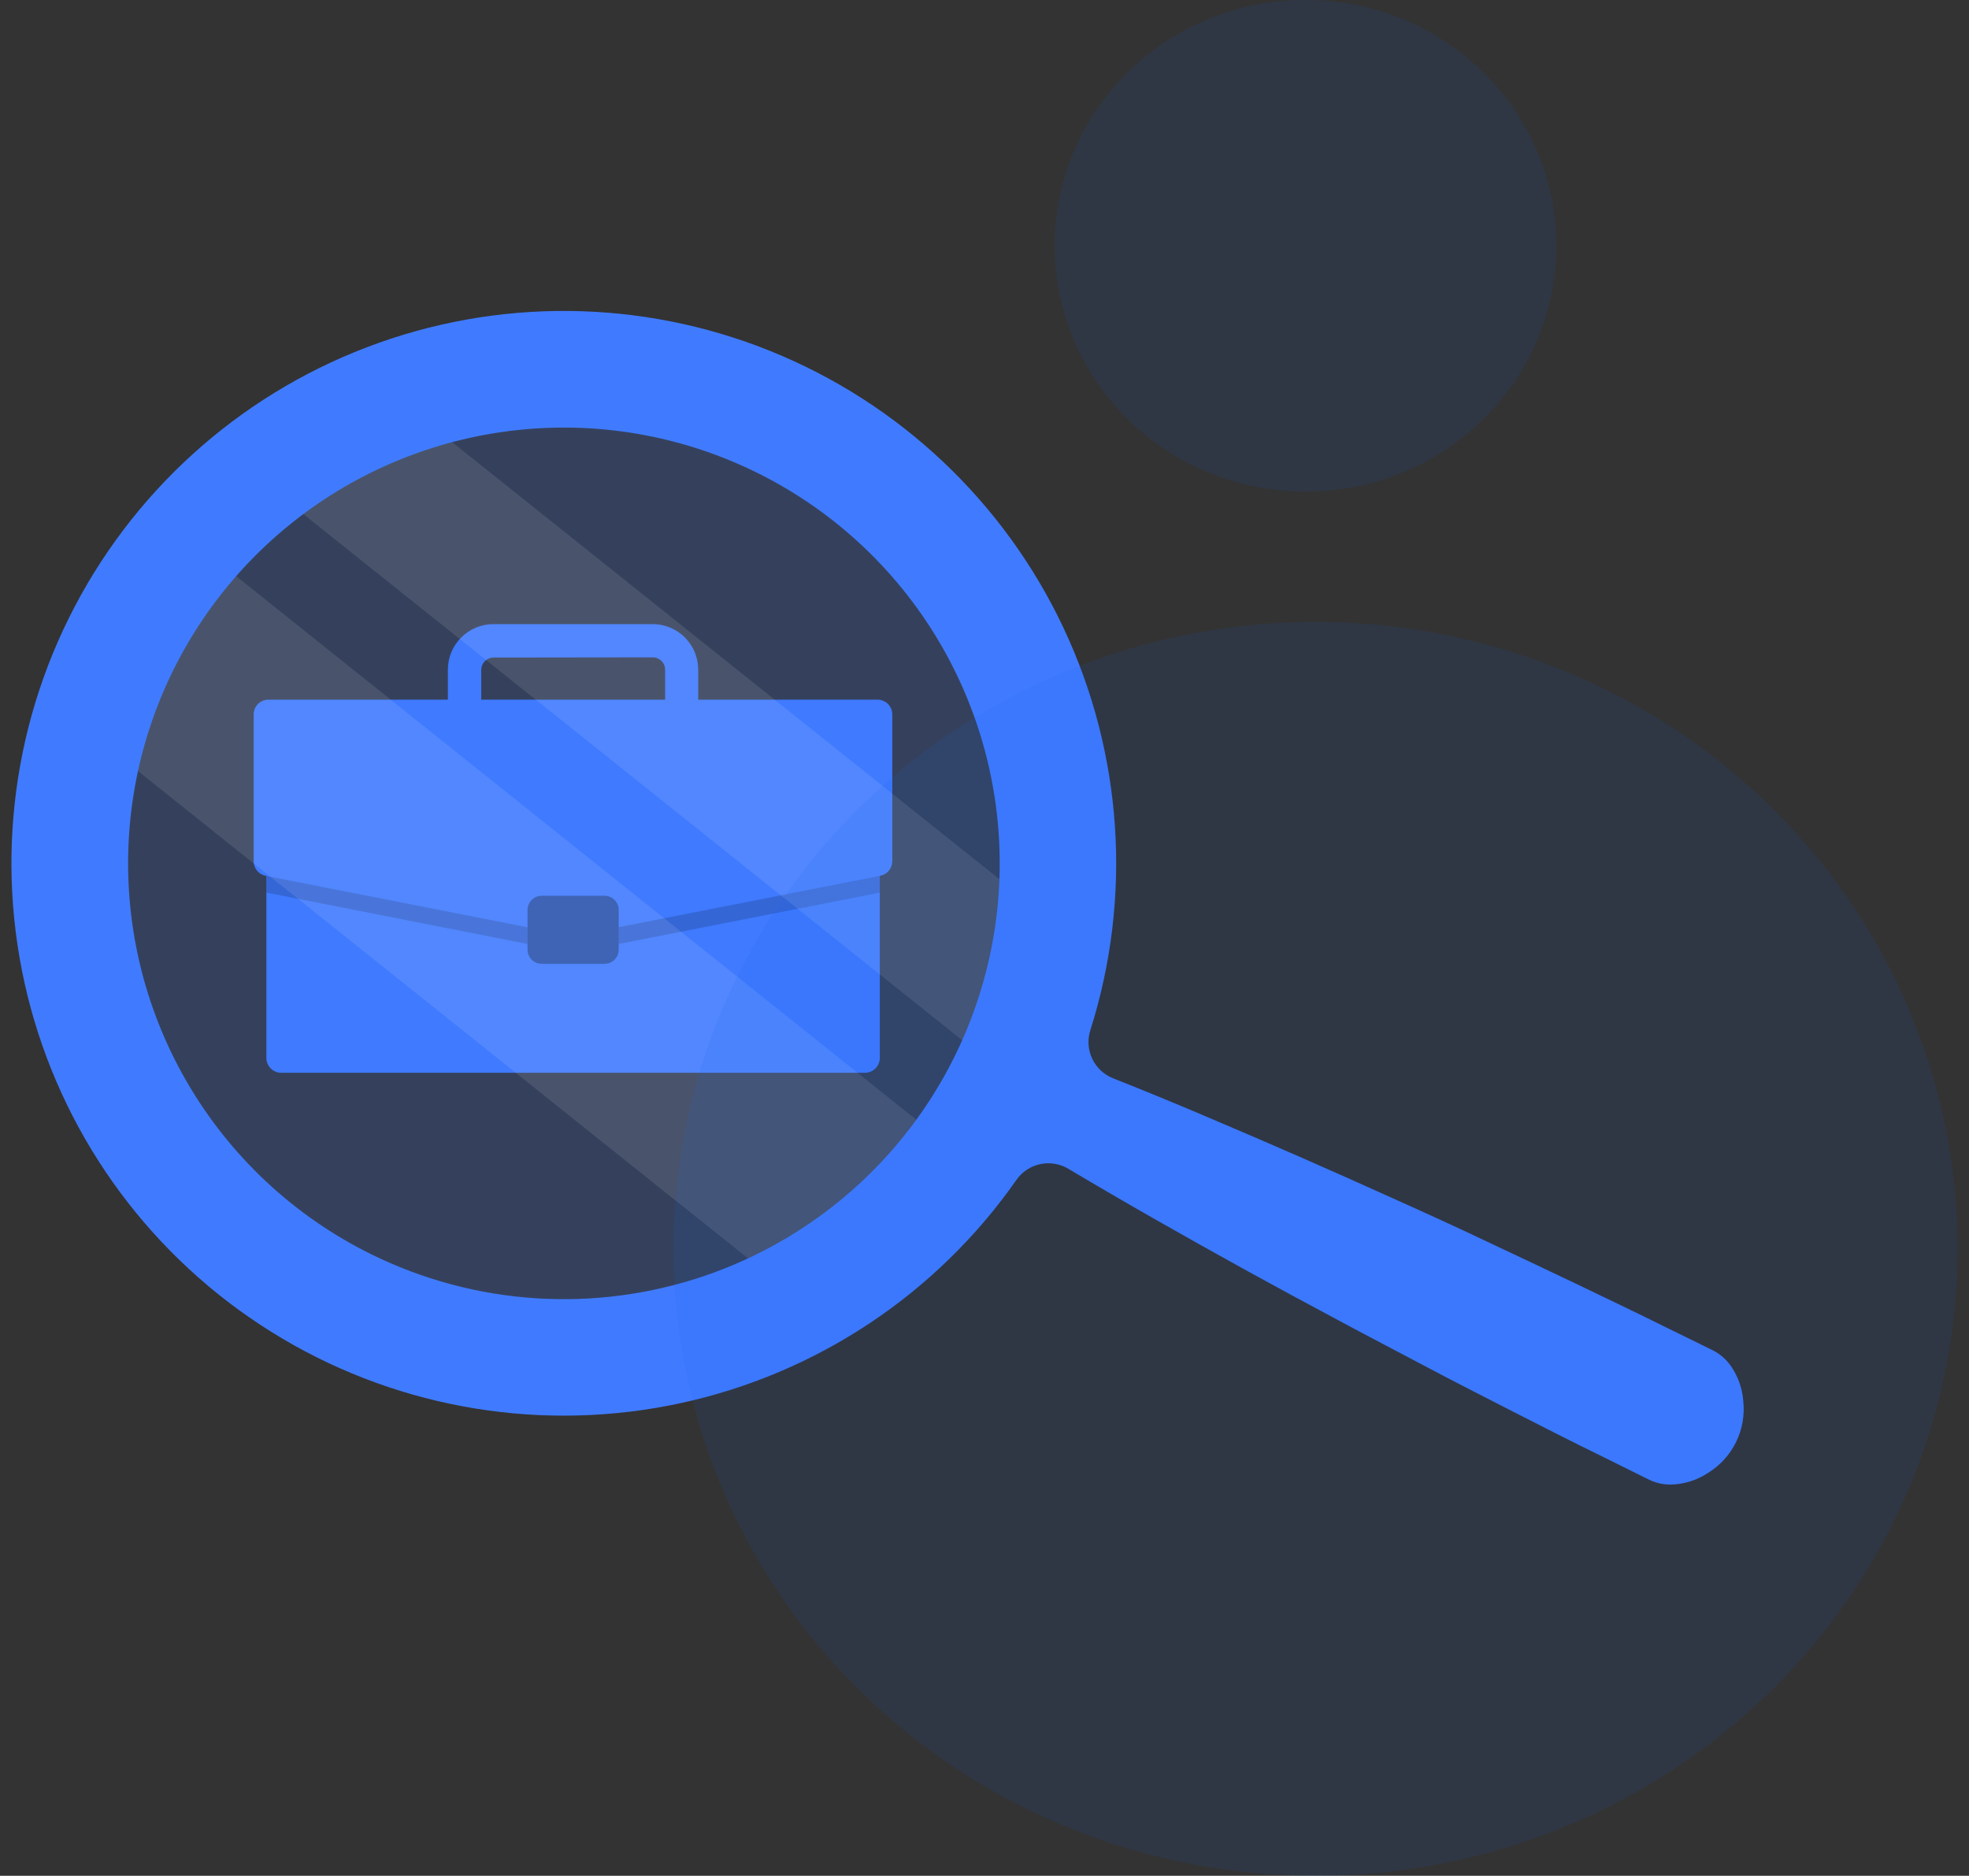
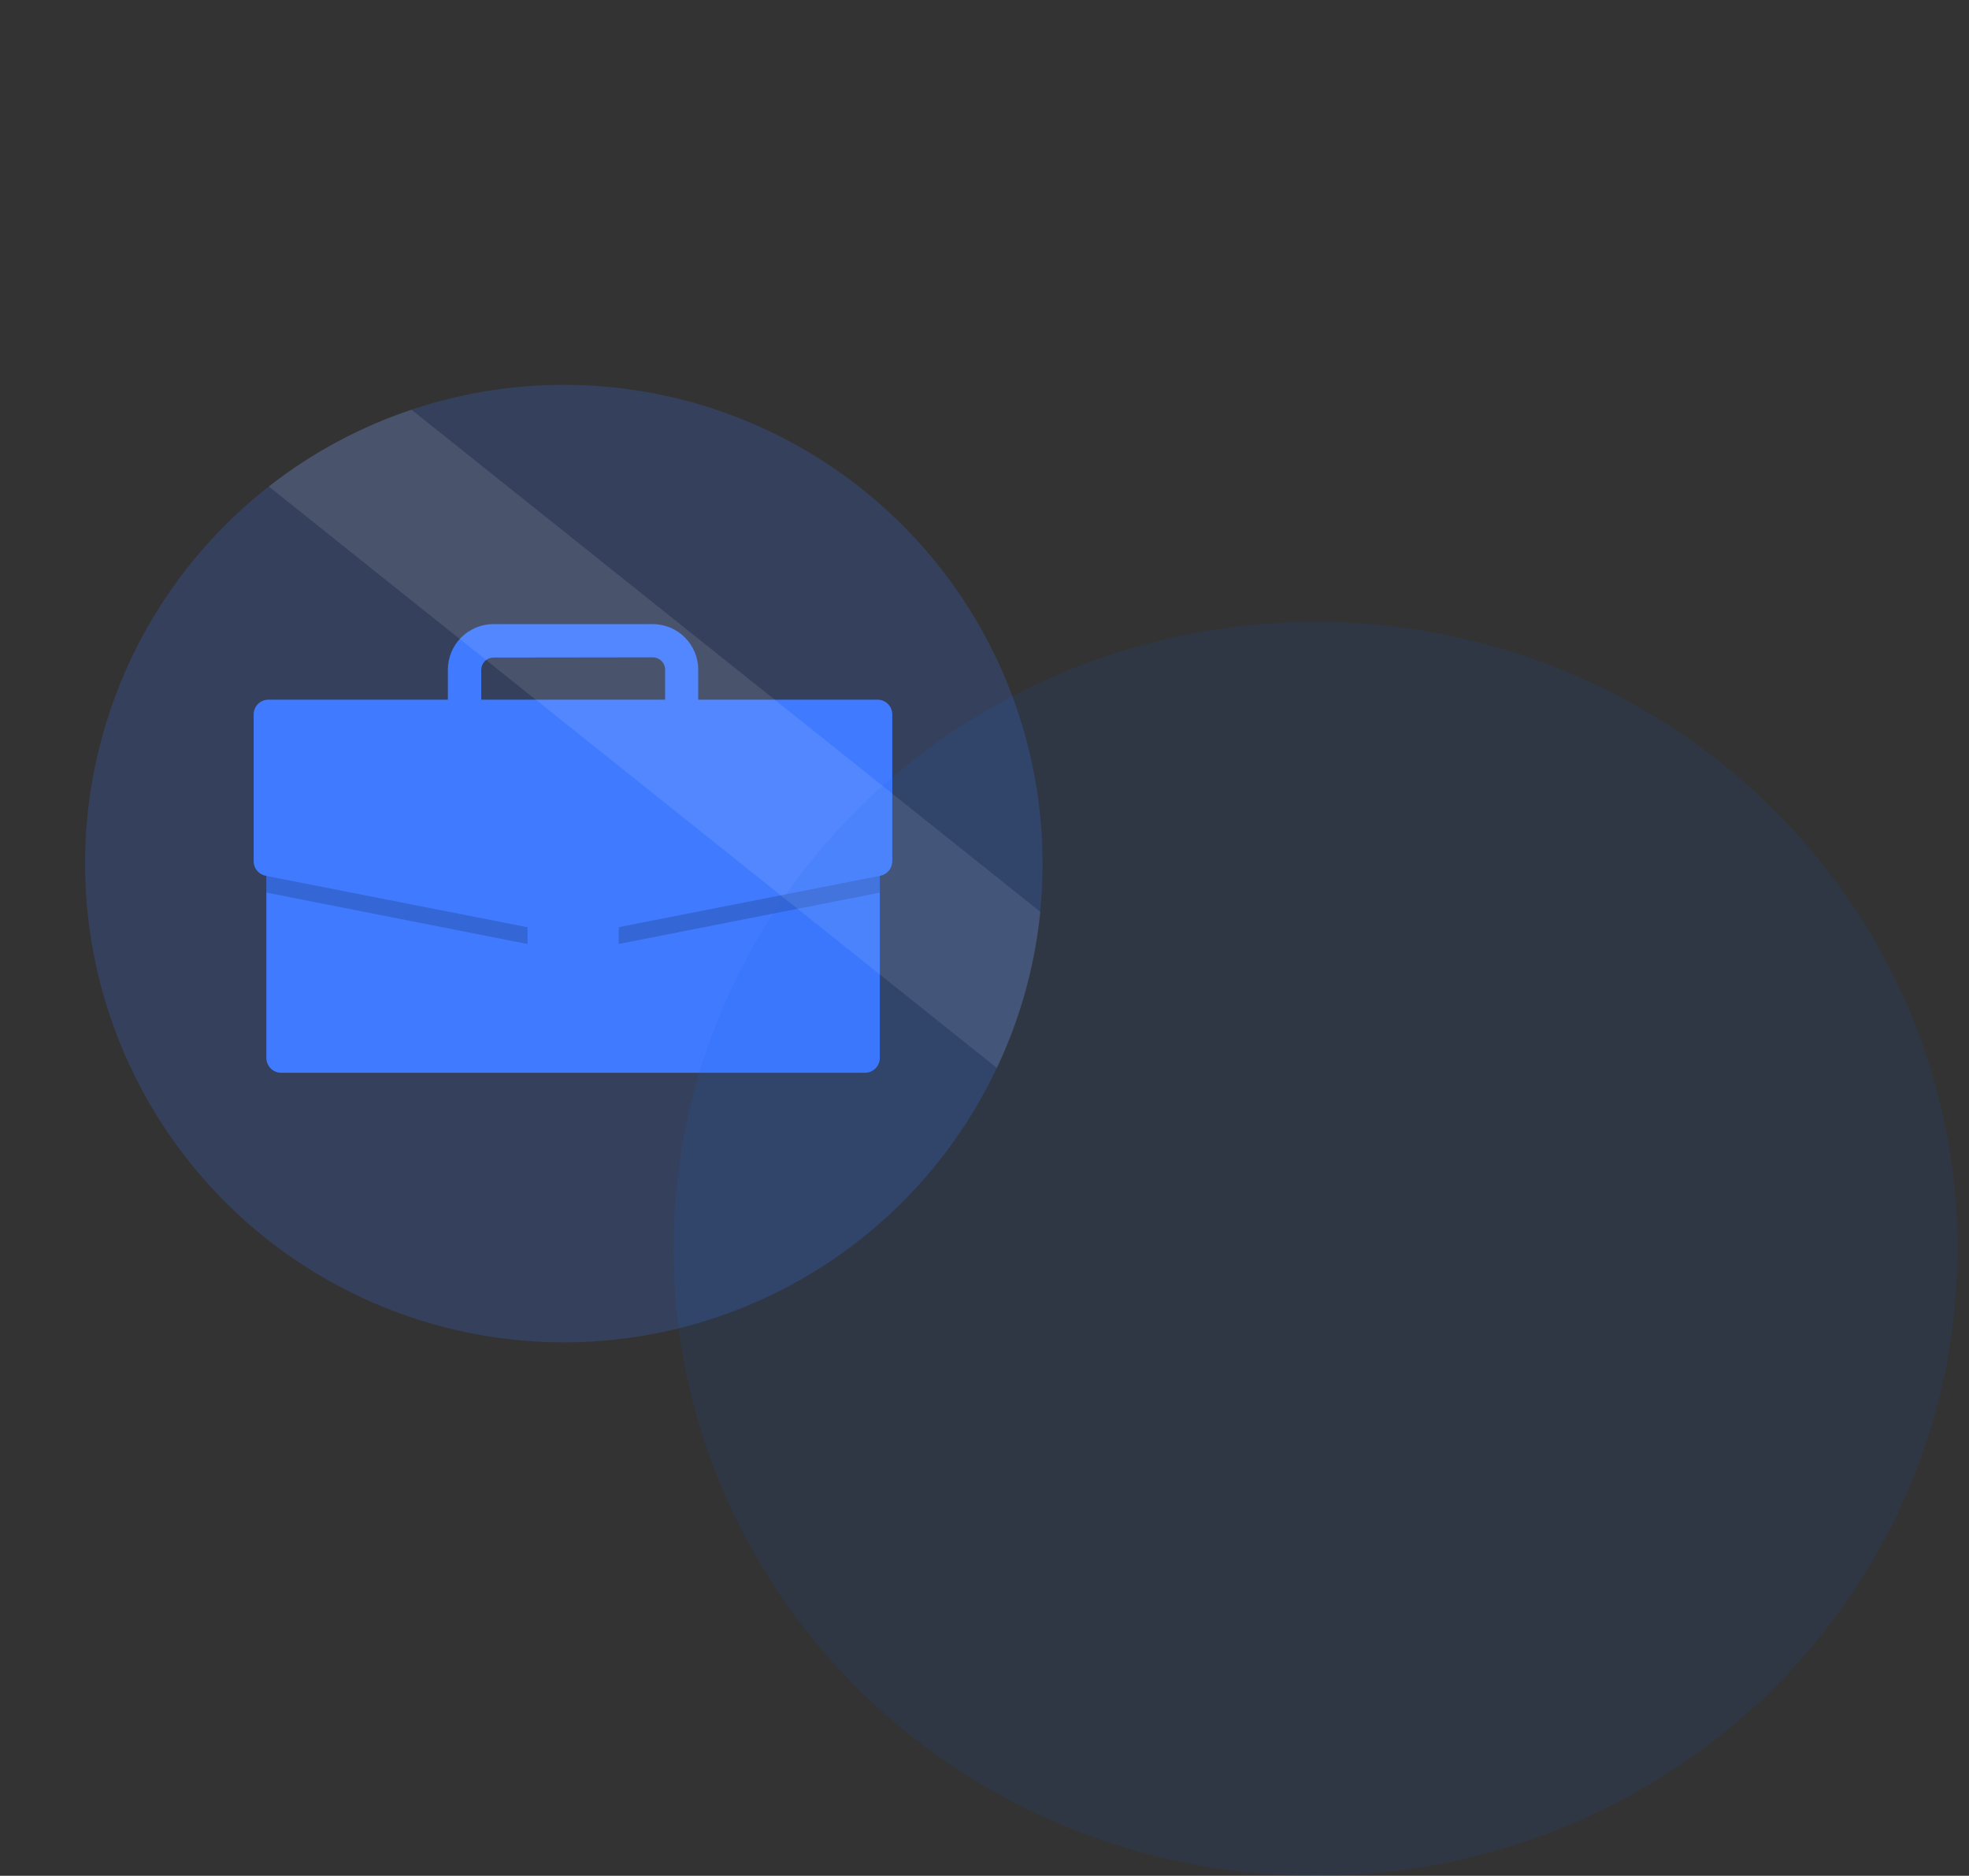
<svg xmlns="http://www.w3.org/2000/svg" width="148" height="141" viewBox="0 0 148 141" fill="none">
  <rect x="0" y="0" width="148" height="141" fill="#333333" stroke="none" />
  <path d="M65.012 60.102H21.139C20.521 60.102 20.02 60.603 20.02 61.221V79.519C20.02 80.137 20.521 80.639 21.139 80.639H65.012C65.63 80.639 66.132 80.137 66.132 79.519V61.221C66.132 60.603 65.63 60.102 65.012 60.102Z" fill="#407BFF" />
  <path d="M49.058 56.833H37.088C36.18 56.832 35.31 56.471 34.668 55.829C34.026 55.187 33.665 54.317 33.664 53.41V50.336C33.665 49.428 34.026 48.558 34.668 47.916C35.31 47.275 36.18 46.913 37.088 46.912H49.058C49.966 46.912 50.837 47.273 51.479 47.915C52.121 48.557 52.482 49.428 52.482 50.336V53.395C52.484 53.846 52.397 54.292 52.225 54.709C52.054 55.127 51.802 55.506 51.484 55.825C51.166 56.145 50.788 56.398 50.372 56.571C49.955 56.744 49.509 56.833 49.058 56.833ZM37.088 49.426C36.847 49.429 36.616 49.525 36.446 49.695C36.275 49.865 36.177 50.095 36.173 50.336V53.395C36.173 53.64 36.27 53.875 36.444 54.048C36.617 54.222 36.852 54.319 37.098 54.319H49.068C49.313 54.319 49.548 54.222 49.722 54.048C49.895 53.875 49.993 53.64 49.993 53.395V50.336C49.993 50.091 49.895 49.855 49.722 49.682C49.548 49.509 49.313 49.411 49.068 49.411L37.088 49.426Z" fill="#407BFF" />
  <path opacity="0.2" d="M65.007 60.102H21.144C20.997 60.101 20.851 60.129 20.714 60.185C20.578 60.241 20.454 60.324 20.349 60.428C20.245 60.532 20.162 60.655 20.105 60.791C20.049 60.928 20.02 61.074 20.02 61.221V67.094L42.861 71.592C43.001 71.623 43.145 71.623 43.285 71.592L66.132 67.094V61.221C66.132 61.074 66.103 60.928 66.046 60.791C65.989 60.655 65.906 60.532 65.802 60.428C65.697 60.324 65.573 60.241 65.437 60.185C65.301 60.129 65.154 60.101 65.007 60.102Z" fill="black" />
  <path d="M66.163 65.829L43.277 70.327C43.135 70.352 42.989 70.352 42.847 70.327L19.961 65.829C19.71 65.779 19.483 65.644 19.32 65.446C19.157 65.248 19.067 65 19.066 64.744V53.698C19.066 53.553 19.095 53.41 19.151 53.276C19.206 53.142 19.287 53.02 19.39 52.917C19.492 52.815 19.614 52.733 19.748 52.678C19.882 52.622 20.026 52.594 20.171 52.594H65.963C66.108 52.594 66.252 52.622 66.386 52.678C66.52 52.733 66.642 52.815 66.744 52.917C66.847 53.02 66.928 53.142 66.984 53.276C67.039 53.41 67.068 53.553 67.068 53.698V64.764C67.063 65.019 66.97 65.263 66.805 65.457C66.64 65.651 66.413 65.783 66.163 65.829Z" fill="#407BFF" />
  <path d="M45.445 67.335H40.712C40.127 67.335 39.652 67.809 39.652 68.395V71.388C39.652 71.974 40.127 72.448 40.712 72.448H45.445C46.03 72.448 46.505 71.974 46.505 71.388V68.395C46.505 67.809 46.03 67.335 45.445 67.335Z" fill="#407BFF" />
-   <path opacity="0.4" d="M45.445 67.335H40.712C40.127 67.335 39.652 67.809 39.652 68.395V71.388C39.652 71.974 40.127 72.448 40.712 72.448H45.445C46.03 72.448 46.505 71.974 46.505 71.388V68.395C46.505 67.809 46.03 67.335 45.445 67.335Z" fill="black" />
  <path opacity="0.2" d="M46.386 100.676C53.458 99.884 60.137 97.013 65.578 92.425C71.019 87.838 74.977 81.74 76.952 74.903C78.928 68.066 78.832 60.796 76.676 54.014C74.521 47.232 70.402 41.241 64.842 36.799C59.282 32.356 52.53 29.663 45.439 29.058C38.348 28.453 31.237 29.964 25.005 33.401C18.773 36.837 13.699 42.044 10.426 48.363C7.153 54.683 5.827 61.831 6.616 68.903C7.141 73.601 8.585 78.15 10.867 82.29C13.15 86.429 16.226 90.078 19.919 93.029C23.612 95.98 27.85 98.174 32.392 99.486C36.933 100.798 41.688 101.202 46.386 100.676Z" fill="#407BFF" />
  <path opacity="0.1" d="M20.203 36.566L74.932 80.279C75.167 79.779 75.387 79.279 75.602 78.779C76.973 75.516 77.849 72.066 78.201 68.543L30.929 30.798C27.05 32.092 23.422 34.043 20.203 36.566Z" fill="white" />
-   <path opacity="0.1" d="M7.578 55.722L59.028 96.831C63.917 94.282 68.154 90.643 71.413 86.195L15.225 41.293C11.604 45.453 8.988 50.39 7.578 55.722Z" fill="white" />
-   <path d="M131.035 105.329C130.969 104.419 130.672 103.541 130.17 102.78C129.806 102.219 129.297 101.768 128.696 101.475L125.282 99.801C123.013 98.676 120.729 97.582 118.445 96.487C116.161 95.392 113.862 94.318 111.573 93.233C109.284 92.149 106.974 91.094 104.66 90.059C100.042 87.967 95.394 85.931 90.716 83.952C88.377 82.952 86.033 81.993 83.668 81.053C82.978 80.781 82.417 80.257 82.099 79.587C81.781 78.917 81.729 78.151 81.954 77.444C85.119 67.467 84.398 56.663 79.937 47.195C75.475 37.726 67.602 30.292 57.894 26.381C48.185 22.47 37.357 22.369 27.578 26.101C17.799 29.832 9.79 37.119 5.154 46.503C0.518 55.887 -0.402 66.676 2.577 76.71C5.556 86.744 12.215 95.282 21.221 100.616C30.227 105.95 40.916 107.685 51.146 105.474C61.377 103.264 70.396 97.271 76.396 88.695C76.821 88.085 77.462 87.66 78.188 87.505C78.915 87.35 79.673 87.477 80.31 87.86C82.496 89.16 84.691 90.438 86.897 91.694C91.305 94.206 95.747 96.655 100.222 99.041C102.456 100.251 104.72 101.415 106.944 102.6C109.169 103.784 111.443 104.939 113.707 106.098C115.971 107.258 118.205 108.392 120.499 109.512L123.903 111.201C124.501 111.502 125.17 111.633 125.837 111.581C126.745 111.517 127.622 111.219 128.381 110.716C129.287 110.16 130.016 109.359 130.486 108.406C130.956 107.452 131.146 106.386 131.035 105.329ZM27.89 94.273C22.08 91.406 17.25 86.88 14.012 81.268C10.774 75.656 9.273 69.21 9.699 62.745C10.125 56.28 12.458 50.087 16.404 44.948C20.35 39.809 25.731 35.955 31.867 33.875C38.003 31.794 44.618 31.58 50.876 33.259C57.133 34.939 62.752 38.436 67.022 43.309C71.292 48.182 74.021 54.211 74.864 60.635C75.707 67.059 74.626 73.589 71.758 79.399C69.855 83.256 67.21 86.7 63.975 89.535C60.74 92.37 56.978 94.54 52.905 95.922C48.831 97.303 44.526 97.868 40.233 97.585C35.941 97.302 31.747 96.177 27.89 94.273Z" fill="#407BFF" />
  <ellipse cx="98.882" cy="93.875" rx="48.257" ry="47.126" fill="#0C61E7" fill-opacity="0.1" />
-   <ellipse cx="98.128" cy="18.473" rx="18.85" ry="18.473" fill="#0C61E7" fill-opacity="0.1" />
</svg>